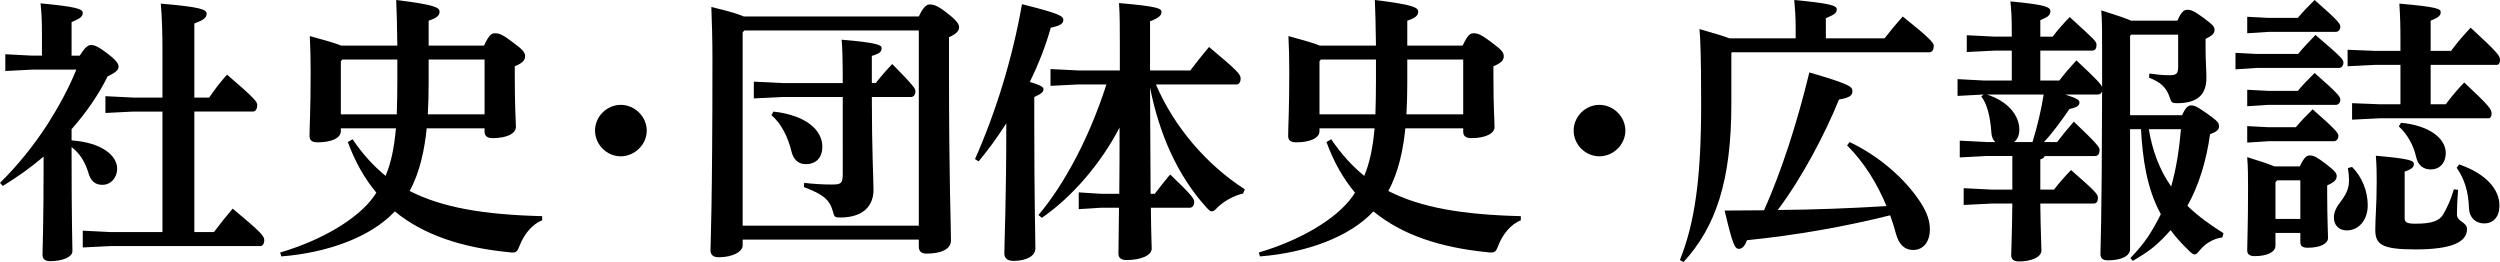
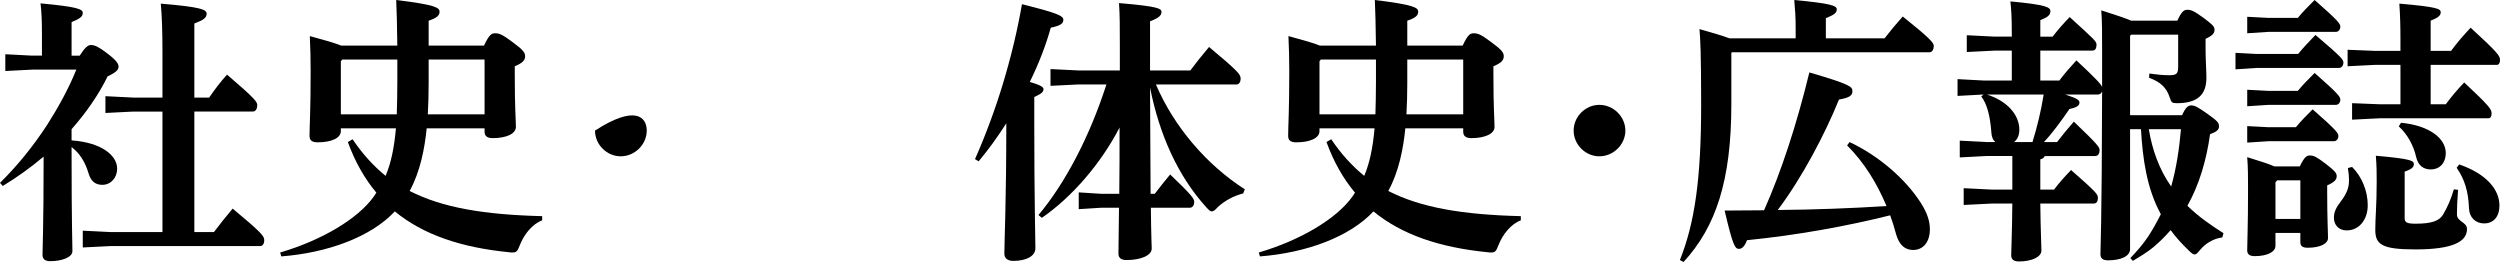
<svg xmlns="http://www.w3.org/2000/svg" version="1.1" id="レイヤー_1" x="0px" y="0px" width="348.701px" height="36.544px" viewBox="0 0 348.701 36.544" style="enable-background:new 0 0 348.701 36.544;" xml:space="preserve">
  <style type="text/css">
	.st0{enable-background:new    ;}
</style>
  <g class="st0">
    <path d="M4.485,9.711L0.741,9.906v-2.34l3.744,0.194h1.365V4.642c0-1.989-0.078-3.121-0.195-4.174   c4.992,0.468,5.889,0.78,5.889,1.326s-0.429,0.819-1.56,1.287v4.68h1.131c0.741-1.17,1.17-1.481,1.56-1.481   c0.546,0,1.053,0.233,2.184,1.092c1.365,1.015,1.677,1.521,1.677,1.911c0,0.429-0.273,0.78-1.521,1.365   c-1.287,2.613-3.003,5.07-5.031,7.371v1.561c4.329,0.312,6.357,2.184,6.357,3.938c0,1.248-0.858,2.263-2.067,2.263   c-1.014,0-1.599-0.547-1.911-1.561c-0.468-1.638-1.287-2.886-2.379-3.705v0.663c0,10.219,0.117,12.792,0.117,13.846   c0,0.857-1.443,1.404-3.12,1.404c-0.702,0-1.053-0.312-1.053-0.897c0-1.092,0.156-3.51,0.156-13.689   c-1.794,1.521-3.705,2.886-5.694,4.095L0,25.507c2.496-2.457,4.68-5.188,6.591-8.112c1.56-2.457,2.964-4.992,4.056-7.684H4.485z    M22.66,15.562h-4.056l-3.9,0.195v-2.341l3.9,0.195h4.056V7.332c0-3.003-0.078-5.109-0.234-6.825   c5.577,0.468,6.396,0.819,6.396,1.404s-0.468,0.896-1.716,1.365v10.335h2.067c0.78-1.131,1.56-2.184,2.496-3.198   c3.978,3.394,4.212,3.822,4.212,4.251c0,0.469-0.195,0.897-0.624,0.897h-8.151v16.81h2.73c0.819-1.092,1.599-2.067,2.613-3.276   c4.017,3.354,4.407,3.822,4.407,4.407c0,0.546-0.273,0.819-0.546,0.819H15.445l-3.9,0.195v-2.341l3.9,0.195h7.215V15.562z" />
    <path d="M39.078,35.218c5.85-1.716,10.842-4.719,13.026-7.761c0.117-0.195,0.273-0.39,0.39-0.585   c-1.638-1.95-2.964-4.29-3.978-7.06l0.663-0.39c1.365,2.028,2.886,3.705,4.602,5.109c0.78-1.833,1.209-3.979,1.443-6.631h-7.683   v0.391c0,0.975-1.326,1.56-3.237,1.56c-0.78,0-1.131-0.272-1.131-0.896c0-1.287,0.156-3.472,0.156-8.971   c0-1.833-0.039-3.315-0.117-4.953c2.301,0.624,3.627,1.014,4.368,1.326h7.839C55.381,3.432,55.342,1.872,55.264,0   c5.421,0.663,6.045,1.053,6.045,1.638c0,0.508-0.351,0.858-1.521,1.248v3.472h7.722c0.741-1.561,1.053-1.716,1.56-1.716   c0.585,0,1.053,0.194,2.496,1.286c1.443,1.054,1.677,1.443,1.677,1.911c0,0.547-0.312,0.937-1.443,1.404v1.209   c0,4.681,0.156,6.357,0.156,7.255c0,0.936-1.287,1.56-3.237,1.56c-0.78,0-1.131-0.312-1.131-0.896v-0.469h-8.074   c-0.273,2.77-0.897,6.046-2.379,8.736c4.563,2.34,10.453,3.315,18.487,3.511v0.585c-1.365,0.507-2.535,1.95-3.12,3.471   c-0.312,0.78-0.429,1.014-1.014,1.014c-0.156,0-0.312,0-0.507-0.038c-6.708-0.663-11.974-2.458-15.913-5.694   c-3.315,3.549-9.321,5.771-15.834,6.279L39.078,35.218z M55.342,15.951c0.039-1.325,0.078-2.847,0.078-4.523v-3.12h-7.684   l-0.195,0.233v7.41H55.342z M59.788,11.622c0,1.443-0.039,2.887-0.117,4.329h7.917V8.308h-7.8V11.622z" />
-     <path d="M90.208,18.214c0,1.95-1.677,3.588-3.627,3.588c-1.95,0-3.588-1.638-3.588-3.588s1.638-3.588,3.588-3.588   C88.531,14.626,90.208,16.264,90.208,18.214z" />
-     <path d="M103.584,33.424v0.819c0,0.858-1.365,1.638-3.354,1.638c-0.702,0-1.131-0.312-1.131-0.975s0.273-6.123,0.273-26.755   c0-2.809-0.078-5.188-0.156-7.177C101.634,1.56,103,1.95,103.74,2.301h24.415c0.624-1.326,1.092-1.677,1.482-1.677   c0.546,0,1.053,0.078,2.535,1.248c1.443,1.131,1.599,1.56,1.599,1.95c0,0.468-0.351,0.896-1.404,1.365v3.978   c0,16.849,0.273,21.802,0.273,24.376c0,1.248-1.443,1.833-3.394,1.833c-0.702,0-1.092-0.272-1.092-1.014v-0.937H103.584z    M128.155,4.251h-24.337l-0.234,0.273v26.949h24.571V4.251z M109.044,13.533l-3.9,0.195v-2.34l3.9,0.194h8.502   c0-2.886-0.039-4.797-0.156-6.045c5.148,0.429,5.578,0.78,5.578,1.17c0,0.468-0.195,0.741-1.365,1.092v3.783h0.546   c0.702-0.896,1.482-1.794,2.301-2.651c3.081,3.12,3.237,3.471,3.237,3.783c0,0.468-0.234,0.818-0.624,0.818h-5.46   c0,7.41,0.234,11.584,0.234,12.948c0,2.067-1.248,3.861-4.68,3.861c-0.702,0-0.78-0.078-0.975-0.818   c-0.468-1.717-1.404-2.418-4.056-3.433l0.039-0.585c1.248,0.156,2.574,0.234,3.9,0.234c1.248,0,1.482-0.156,1.482-1.521V13.533   H109.044z M107.875,15.562c4.836,0.546,6.825,2.77,6.825,4.875c0,1.6-0.897,2.457-2.301,2.457c-1.209,0-1.755-0.818-1.989-1.716   c-0.507-2.106-1.482-4.018-2.808-5.109L107.875,15.562z" />
+     <path d="M90.208,18.214c0,1.95-1.677,3.588-3.627,3.588c-1.95,0-3.588-1.638-3.588-3.588C88.531,14.626,90.208,16.264,90.208,18.214z" />
    <path d="M135.993,22.191c2.964-6.669,5.265-14.235,6.552-21.606c4.836,1.209,5.772,1.599,5.772,2.184   c0,0.547-0.468,0.819-1.755,1.093c-0.663,2.379-1.638,4.953-2.925,7.566c1.365,0.39,1.911,0.702,1.911,0.975   c0,0.468-0.312,0.663-1.287,1.131v3.705c0,10.375,0.156,15.952,0.156,17.395c0,1.054-1.209,1.756-3.081,1.756   c-0.819,0-1.248-0.391-1.248-1.015c0-1.56,0.273-7.293,0.273-18.175c-1.17,1.833-2.457,3.628-3.861,5.305L135.993,22.191z    M161.227,11.778c2.535,5.929,7.098,11.232,12.402,14.626l-0.234,0.585c-1.17,0.272-2.496,0.936-3.51,1.872   c-0.39,0.429-0.624,0.624-0.858,0.624s-0.429-0.195-0.78-0.585c-3.978-4.368-6.552-10.18-7.839-16.693   c0.039,4.953,0.039,9.868,0.078,14.821h0.585c0.741-0.976,1.365-1.756,2.145-2.691c3.159,3.003,3.354,3.432,3.354,3.822   c0,0.468-0.234,0.818-0.624,0.818h-5.421c0.039,4.096,0.117,5.266,0.117,5.694c0,0.976-1.56,1.6-3.51,1.6   c-0.78,0-1.131-0.312-1.131-0.897c0-0.702,0.039-2.301,0.078-6.396h-2.535l-3.081,0.195v-2.34l3.081,0.195h2.574   c0.039-3.081,0.039-6.162,0.039-9.244c-2.574,4.992-6.63,9.712-10.842,12.598l-0.468-0.39c3.705-4.407,7.137-10.921,9.477-18.214   h-3.9l-3.9,0.195v-2.34l3.9,0.194h5.772V6.475c0-2.691,0-4.407-0.117-6.046c5.577,0.469,5.928,0.78,5.928,1.248   c0,0.43-0.312,0.819-1.599,1.287v6.864h5.616c0.819-1.092,1.599-2.067,2.613-3.276c4.017,3.354,4.407,3.822,4.407,4.407   c0,0.546-0.273,0.819-0.546,0.819H161.227z" />
    <path d="M175.578,35.218c5.85-1.716,10.843-4.719,13.026-7.761c0.117-0.195,0.273-0.39,0.391-0.585   c-1.639-1.95-2.965-4.29-3.979-7.06l0.663-0.39c1.365,2.028,2.886,3.705,4.603,5.109c0.779-1.833,1.209-3.979,1.442-6.631h-7.683   v0.391c0,0.975-1.327,1.56-3.238,1.56c-0.78,0-1.131-0.272-1.131-0.896c0-1.287,0.156-3.472,0.156-8.971   c0-1.833-0.039-3.315-0.117-4.953c2.301,0.624,3.627,1.014,4.369,1.326h7.839c-0.039-2.926-0.078-4.485-0.156-6.357   c5.422,0.663,6.046,1.053,6.046,1.638c0,0.508-0.352,0.858-1.521,1.248v3.472h7.723c0.74-1.561,1.053-1.716,1.56-1.716   c0.585,0,1.053,0.194,2.496,1.286c1.443,1.054,1.677,1.443,1.677,1.911c0,0.547-0.312,0.937-1.442,1.404v1.209   c0,4.681,0.156,6.357,0.156,7.255c0,0.936-1.287,1.56-3.237,1.56c-0.78,0-1.131-0.312-1.131-0.896v-0.469h-8.074   c-0.272,2.77-0.896,6.046-2.379,8.736c4.563,2.34,10.453,3.315,18.487,3.511v0.585c-1.365,0.507-2.535,1.95-3.12,3.471   c-0.312,0.78-0.43,1.014-1.015,1.014c-0.155,0-0.312,0-0.507-0.038c-6.708-0.663-11.974-2.458-15.912-5.694   c-3.315,3.549-9.322,5.771-15.835,6.279L175.578,35.218z M191.842,15.951c0.039-1.325,0.078-2.847,0.078-4.523v-3.12h-7.684   l-0.194,0.233v7.41H191.842z M196.288,11.622c0,1.443-0.039,2.887-0.117,4.329h7.918V8.308h-7.801V11.622z" />
    <path d="M226.708,18.214c0,1.95-1.677,3.588-3.627,3.588s-3.588-1.638-3.588-3.588s1.638-3.588,3.588-3.588   S226.708,16.264,226.708,18.214z" />
    <path d="M250.459,5.343V3.822c0-1.365-0.078-2.535-0.195-3.822c4.992,0.468,5.929,0.78,5.929,1.287c0,0.546-0.391,0.78-1.521,1.248   v2.808h8.19c0.78-1.014,1.561-1.949,2.535-3.042c3.744,3.003,4.329,3.666,4.329,4.096c0,0.468-0.195,0.896-0.624,0.896h-27.535   l-0.078,0.078v7.177c0,10.686-2.184,17.121-6.669,21.996l-0.507-0.272c2.067-5.188,2.964-11.311,2.964-21.646   c0-7.255-0.117-9.205-0.234-10.57c2.067,0.586,3.354,0.976,4.174,1.287H250.459z M257.986,19.812   c4.095,1.95,7.761,5.109,9.945,8.503c0.858,1.364,1.248,2.496,1.248,3.666c0,1.794-0.937,2.886-2.34,2.886   c-1.131,0-1.95-0.702-2.379-2.223c-0.234-0.897-0.508-1.756-0.819-2.613c-6.084,1.521-12.948,2.769-19.969,3.471   c-0.312,0.858-0.702,1.209-1.131,1.209c-0.546,0-0.858-0.507-1.989-5.343c1.911,0,3.744-0.039,5.499-0.039   c2.418-5.421,4.563-12.013,6.318-19.228c5.733,1.677,6.006,1.989,6.006,2.613c0,0.507-0.233,0.896-1.872,1.17   c-1.95,4.797-5.109,10.842-8.541,15.405c5.07-0.039,10.141-0.234,15.172-0.546c-1.326-3.159-3.081-6.045-5.5-8.464L257.986,19.812z   " />
    <path d="M273.039,13.378v-2.341l3.666,0.195h3.9V7.06h-2.379l-3.9,0.194v-2.34l3.9,0.195h2.379V4.642   c0-2.38-0.078-3.315-0.195-4.446c5.031,0.468,5.578,0.818,5.578,1.364c0,0.586-0.43,0.858-1.404,1.248v2.302h1.716   c0.78-1.015,1.443-1.755,2.379-2.73c3.472,3.159,3.744,3.394,3.744,3.861s-0.156,0.819-0.585,0.819h-7.254v4.173h2.652   c0.779-1.014,1.442-1.794,2.379-2.809c2.769,2.574,3.432,3.315,3.588,3.706V7.099c0-2.535,0-4.135-0.117-5.655   c2.224,0.702,3.472,1.131,4.173,1.442h6.436c0.585-1.287,0.937-1.521,1.365-1.521c0.546,0,0.897,0.117,2.301,1.131   c1.326,1.014,1.521,1.209,1.521,1.677c0,0.507-0.352,0.819-1.248,1.248v1.404c0,1.482,0.117,3.12,0.117,4.018   c0,2.34-1.209,3.549-4.096,3.549c-0.702,0-0.78-0.078-1.014-0.78c-0.468-1.443-1.326-2.184-2.887-2.769l0.039-0.586   c1.171,0.156,1.833,0.234,2.848,0.234c0.936,0,1.17-0.234,1.17-1.17V4.836h-6.553l-0.155,0.156v11.076h7.254   c0.507-1.131,0.858-1.365,1.287-1.365c0.546,0,1.014,0.312,2.301,1.209c1.365,0.976,1.561,1.21,1.561,1.717   c0,0.468-0.312,0.741-1.248,1.092c-0.507,3.666-1.521,7.06-3.159,9.984c1.521,1.482,3.237,2.691,5.031,3.822l-0.156,0.585   c-1.17,0.156-2.301,0.78-3.081,1.716c-0.39,0.468-0.546,0.663-0.78,0.663c-0.194,0-0.429-0.156-0.779-0.507   c-0.976-0.937-1.834-1.872-2.574-2.886c-0.741,0.857-1.561,1.677-2.457,2.418c-0.858,0.701-1.833,1.287-2.809,1.872l-0.351-0.391   c0.896-0.936,1.716-1.872,2.457-2.964c0.663-1.014,1.248-2.067,1.794-3.159c-1.989-3.627-2.535-7.8-2.77-11.856h-1.521V34.75   c0,0.976-1.248,1.561-3.081,1.561c-0.702,0-1.054-0.273-1.054-0.858c0-0.936,0.195-3.705,0.234-22.737   c-0.078,0.272-0.273,0.468-0.585,0.468h-4.563c1.833,0.585,1.989,0.818,1.989,1.131c0,0.429-0.39,0.663-1.404,0.897   c-1.092,1.599-2.301,3.275-3.549,4.602h1.833c0.78-1.014,1.404-1.794,2.34-2.847c3.433,3.275,3.589,3.588,3.589,3.978   c0,0.469-0.195,0.819-0.624,0.819h-7.021c-0.117,0.273-0.352,0.39-0.624,0.468v4.213h1.911c0.779-1.015,1.442-1.756,2.379-2.73   c3.471,3.042,3.744,3.394,3.744,3.861s-0.156,0.818-0.585,0.818h-7.449c0.039,3.822,0.156,5.733,0.156,6.553   c0,0.897-1.365,1.521-3.12,1.521c-0.741,0-1.093-0.272-1.093-0.896c0-0.897,0.117-2.886,0.156-7.177h-2.886l-3.9,0.195v-2.34   l3.9,0.195h2.886v-4.681h-3.666l-3.666,0.195v-2.34l3.666,0.194h1.287c-0.312-0.272-0.507-0.702-0.546-1.326   c-0.156-2.223-0.585-3.978-1.404-5.031l0.312-0.272L273.039,13.378z M277.135,13.183c2.808,0.896,4.523,2.808,4.523,4.914   c0,0.78-0.272,1.365-0.74,1.716h2.574c0.662-2.145,1.209-4.407,1.56-6.63H277.135z M299.717,18.019   c0.468,2.848,1.442,5.616,3.12,7.995c0.74-2.613,1.131-5.304,1.364-7.995H299.717z" />
    <path d="M320.542,7.527c0.702-0.858,1.442-1.638,2.418-2.652c3.783,3.198,3.9,3.472,3.9,3.861s-0.234,0.741-0.624,0.741H314.77   l-2.964,0.194V7.371l2.964,0.156H320.542z M320.503,2.496c0.702-0.858,1.403-1.561,2.34-2.496c3.394,2.964,3.588,3.354,3.588,3.705   c0,0.39-0.233,0.741-0.624,0.741h-9.399l-2.964,0.195V2.34l2.964,0.156H320.503z M320.503,12.676   c0.702-0.858,1.403-1.561,2.34-2.496c3.394,2.964,3.588,3.354,3.588,3.705c0,0.39-0.233,0.741-0.624,0.741h-9.399l-2.964,0.194   V12.52l2.964,0.156H320.503z M320.229,17.745c0.702-0.857,1.404-1.56,2.34-2.496c3.394,2.965,3.589,3.354,3.589,3.706   c0,0.39-0.234,0.74-0.624,0.74h-9.127l-2.964,0.195V17.59l2.964,0.155H320.229z M320.775,23.206   c0.663-1.365,0.976-1.521,1.404-1.521c0.546,0,0.937,0.195,2.223,1.17c1.326,1.015,1.521,1.326,1.521,1.717   c0,0.507-0.351,0.857-1.326,1.287v1.014c0,3.822,0.117,5.382,0.117,6.318c0,0.779-1.053,1.365-2.847,1.365   c-0.702,0-1.015-0.234-1.015-0.78v-1.287h-3.471v1.794c0,0.858-1.131,1.443-2.887,1.443c-0.74,0-1.053-0.273-1.053-0.819   c0-1.092,0.117-3.354,0.117-8.541c0-1.521,0-3.042-0.117-4.446c1.911,0.585,3.081,0.975,3.783,1.287H320.775z M317.616,25.156   l-0.233,0.272v5.109h3.471v-5.382H317.616z M328.069,23.284c1.403,1.403,2.184,3.393,2.184,5.343c0,2.067-1.248,3.51-2.925,3.51   c-1.209,0-1.794-0.857-1.794-1.755c0-0.818,0.312-1.442,0.975-2.301c0.976-1.287,1.131-2.106,1.131-3.003   c0-0.43-0.039-0.976-0.155-1.639L328.069,23.284z M334.816,5.694c0-2.028-0.039-3.511-0.156-5.188   c5.421,0.468,5.772,0.741,5.772,1.209c0,0.43-0.312,0.741-1.404,1.17v4.213h2.847c0.819-1.132,1.717-2.146,2.73-3.237   c3.9,3.588,4.096,3.938,4.096,4.524c0,0.39-0.156,0.662-0.43,0.662h-9.243v5.5h2.106c0.779-1.054,1.599-2.028,2.574-3.043   c3.549,3.315,3.821,3.744,3.821,4.33c0,0.39-0.155,0.662-0.429,0.662h-15.133l-3.899,0.195v-2.301l3.899,0.156h2.848v-5.5h-3.472   l-3.899,0.195V6.942l3.899,0.156h3.472V5.694z M342.851,26.481c-0.117,1.6-0.156,2.535-0.156,3.433   c0,1.014,1.404,1.053,1.404,2.028c0,1.755-1.95,2.847-7.216,2.847c-4.68,0-5.577-0.702-5.577-2.729   c0-1.756,0.195-3.394,0.195-6.709c0-1.131,0-2.145-0.117-3.627c4.953,0.429,5.305,0.702,5.305,1.17   c0,0.507-0.468,0.741-1.287,1.054v6.474c0,0.585,0.272,0.78,1.521,0.78c2.341,0,3.315-0.429,3.822-1.248   c0.624-1.053,1.093-2.106,1.521-3.549L342.851,26.481z M334.895,17.122c4.017,0.39,6.24,2.223,6.24,4.212   c0,1.442-0.897,2.301-2.067,2.301c-1.053,0-1.794-0.546-2.067-1.755c-0.351-1.561-1.209-3.159-2.418-4.251L334.895,17.122z    M343.007,22.933c3.744,1.287,5.616,3.472,5.616,5.733c0,1.56-0.819,2.496-2.146,2.496c-1.209,0-2.067-0.858-2.106-2.146   c-0.077-2.301-0.624-4.056-1.716-5.616L343.007,22.933z" />
  </g>
</svg>